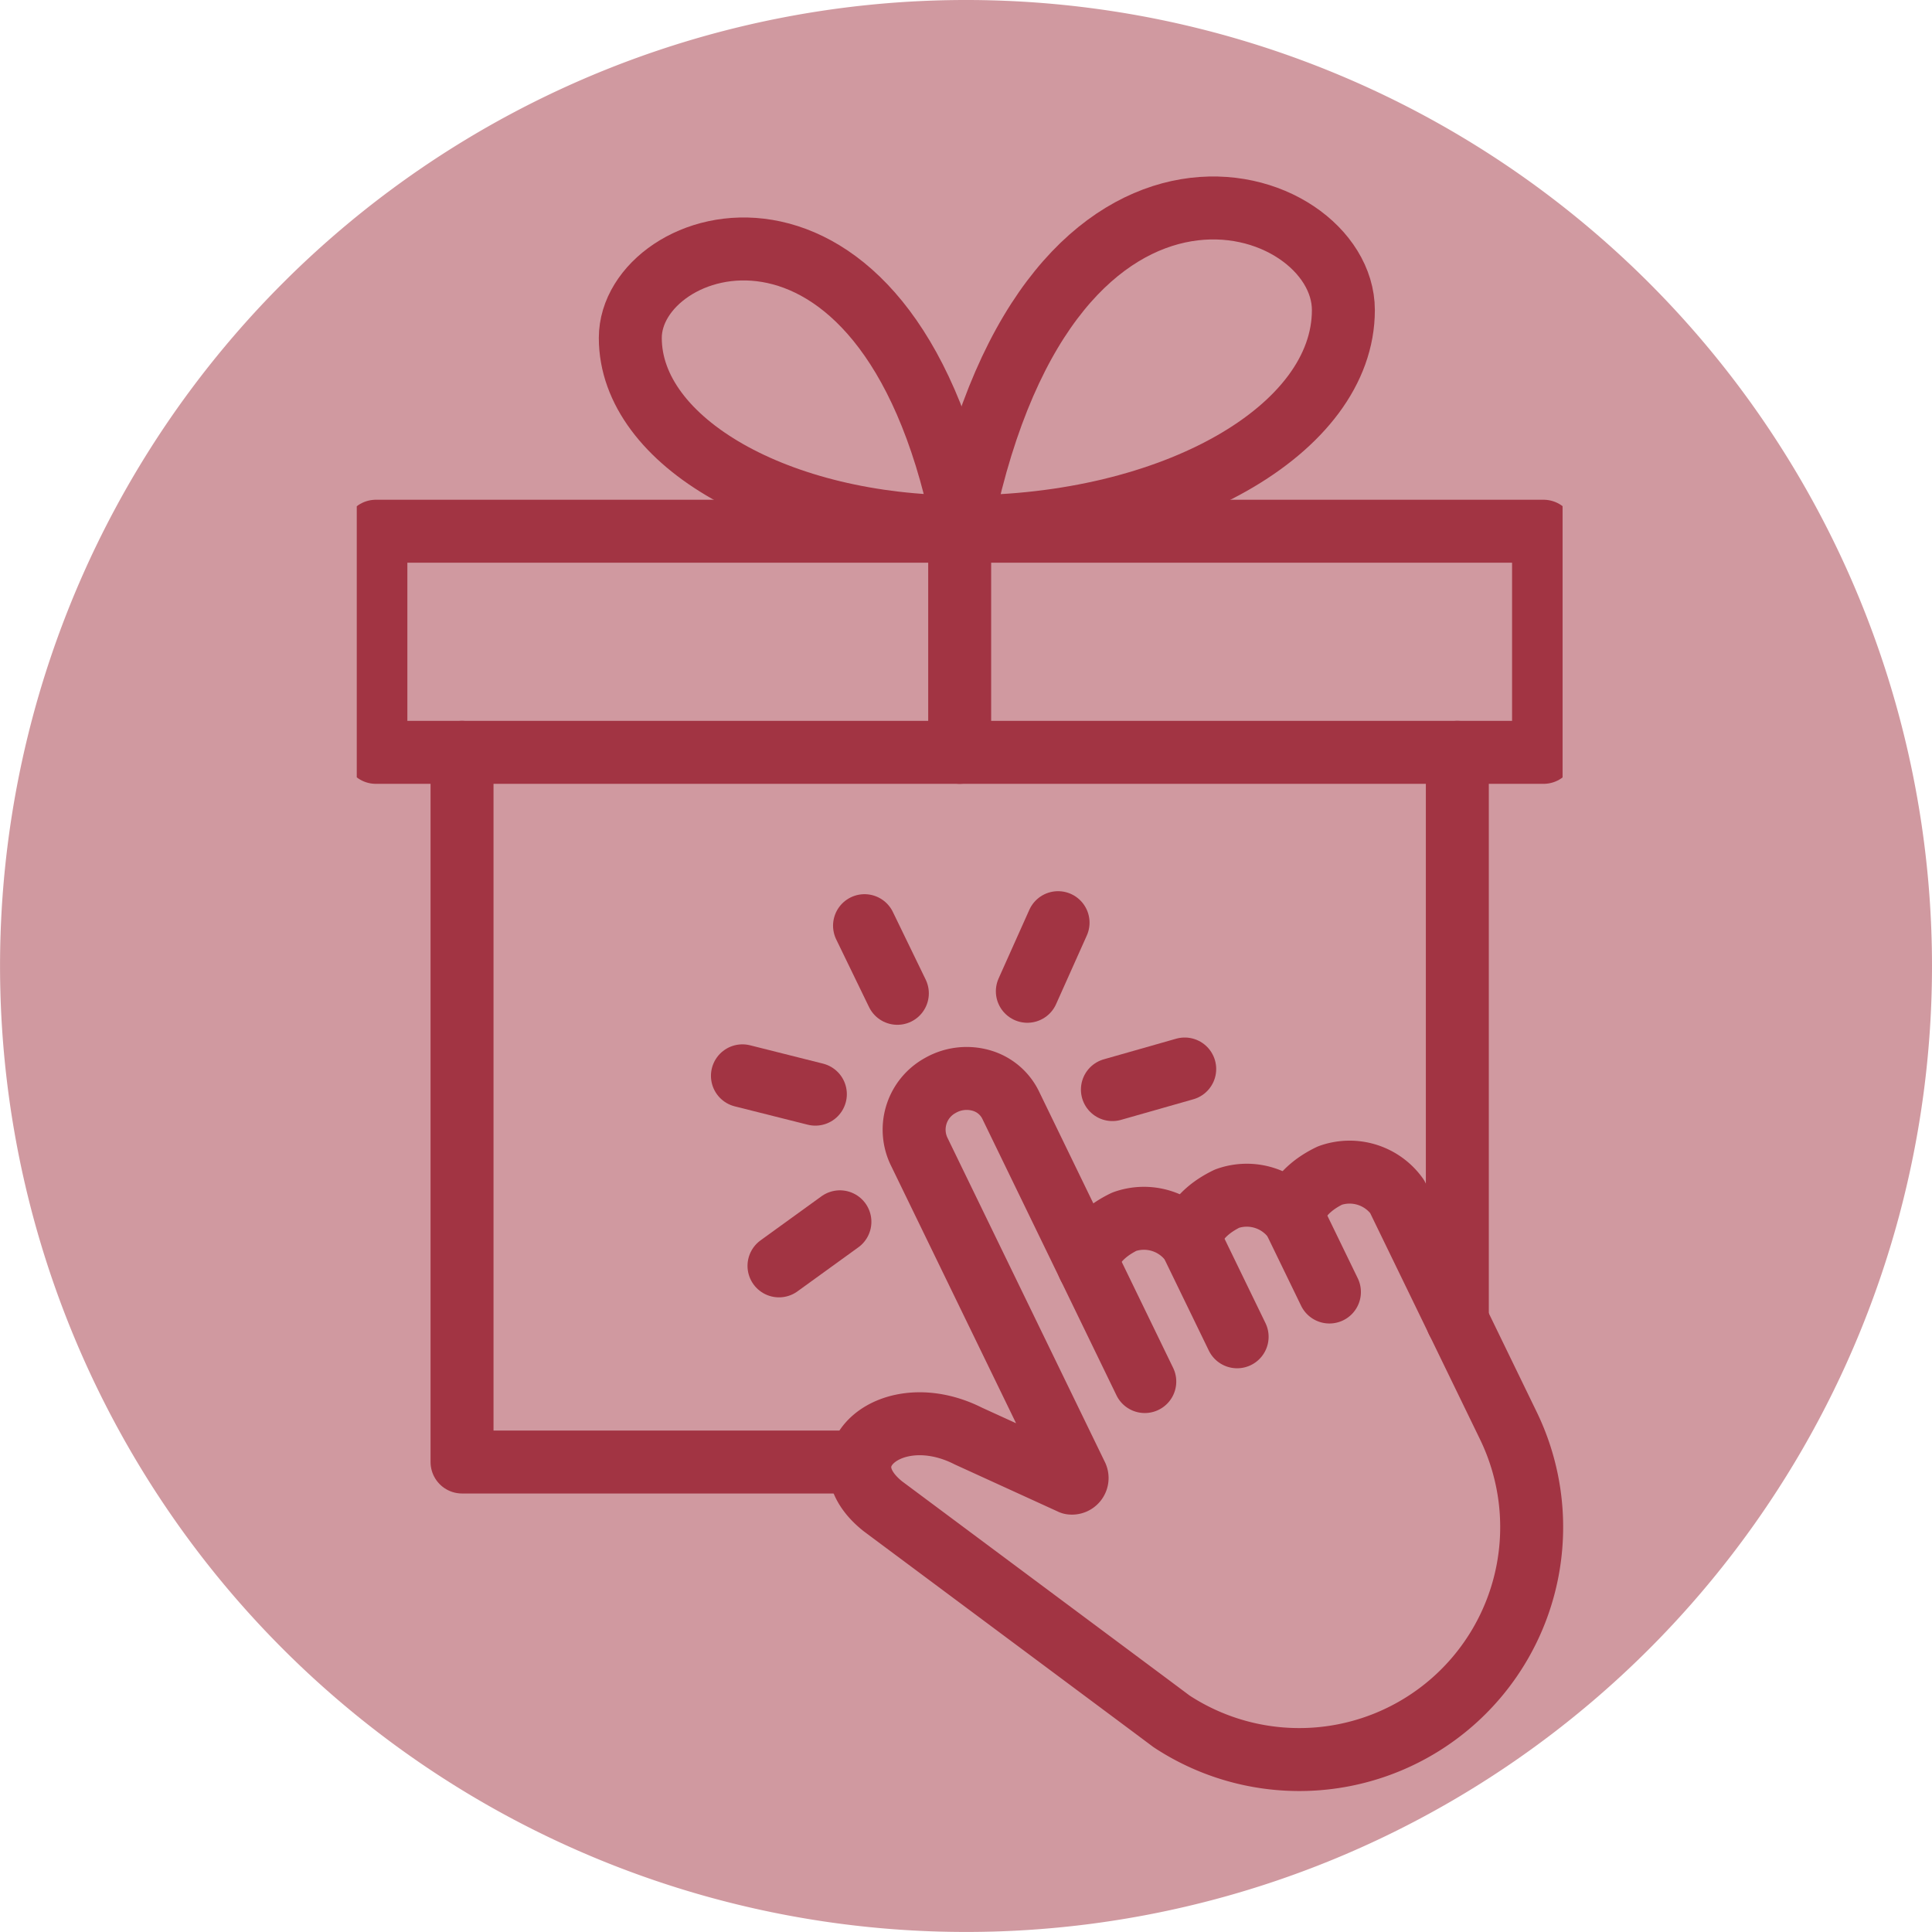
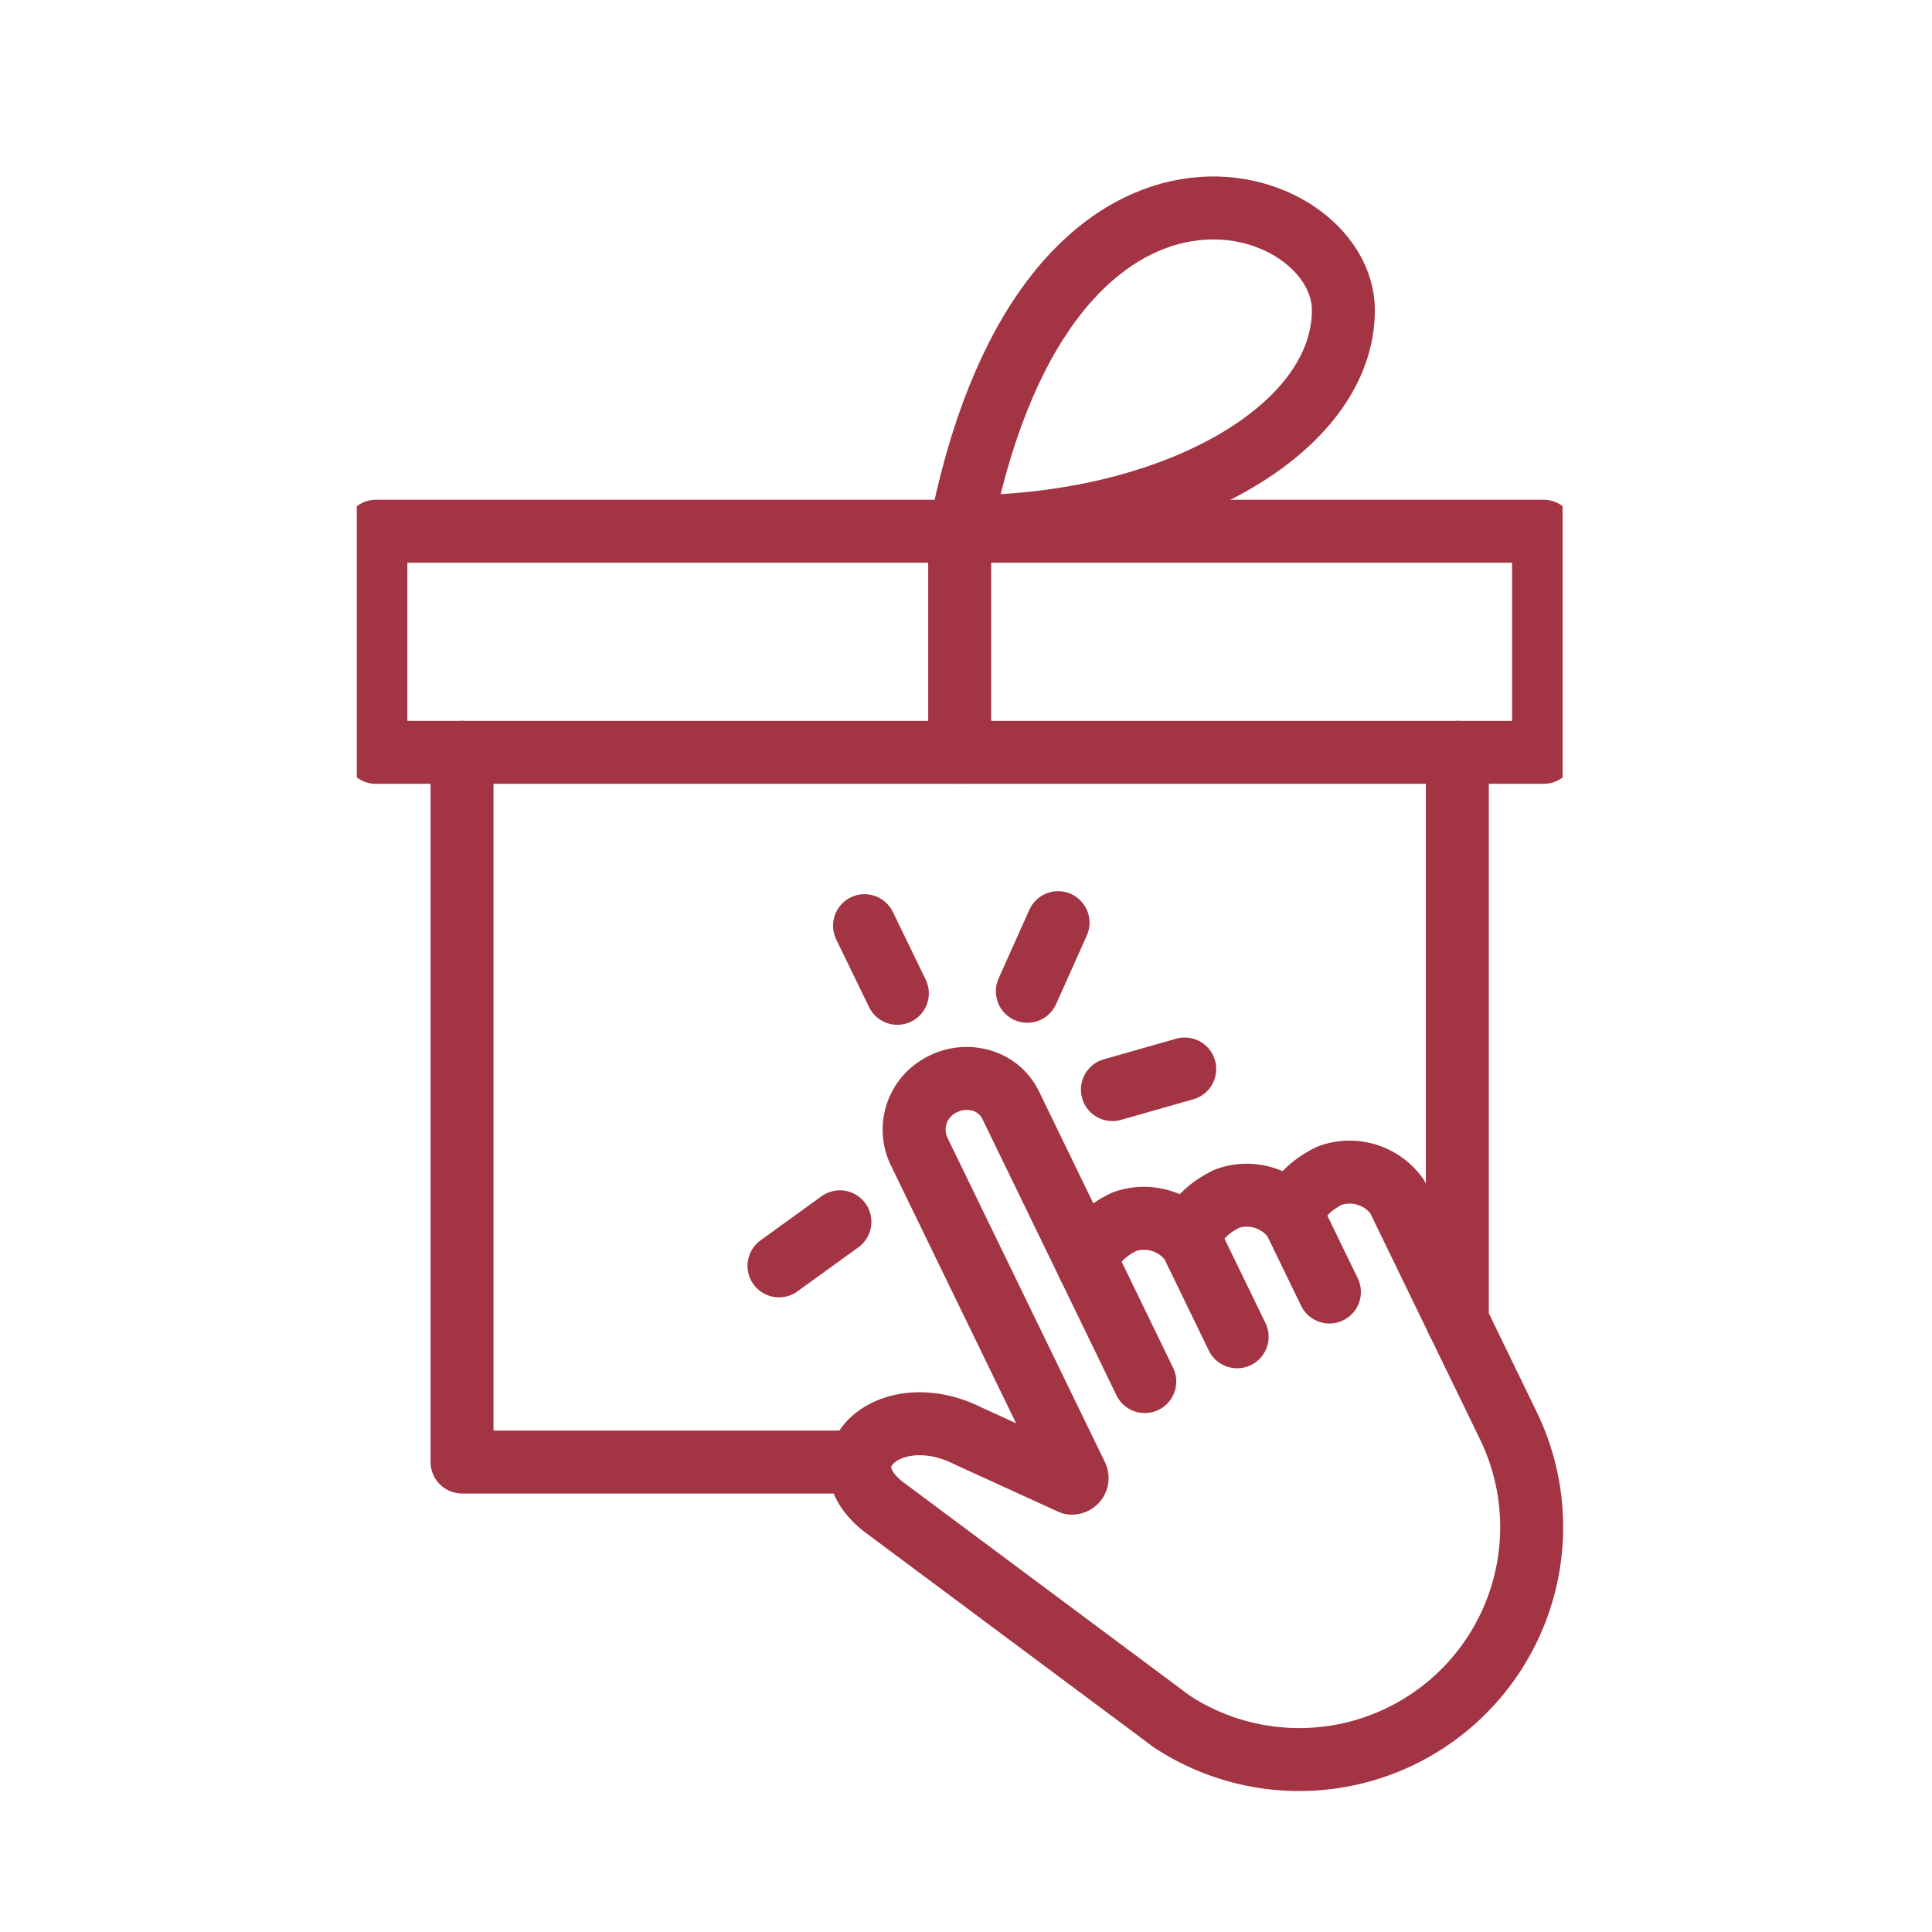
<svg xmlns="http://www.w3.org/2000/svg" width="92.06" height="92.058" viewBox="0 0 92.06 92.058">
  <defs>
    <clipPath id="clip-path">
      <rect id="Rectangle_238" data-name="Rectangle 238" width="57.457" height="75.754" fill="none" stroke="#a23443" stroke-width="3" />
    </clipPath>
  </defs>
  <g id="Group_415" data-name="Group 415" transform="translate(-16108 3330)">
-     <path id="Path_93" data-name="Path 93" d="M46.246,92.274h0a46.029,46.029,0,1,1,46.03-46.03A46.03,46.03,0,0,1,46.246,92.274Z" transform="translate(16107.784 -3330.216)" fill="rgba(162,52,67,0.5)" />
+     <path id="Path_93" data-name="Path 93" d="M46.246,92.274h0A46.03,46.03,0,0,1,46.246,92.274Z" transform="translate(16107.784 -3330.216)" fill="rgba(162,52,67,0.5)" />
    <g id="Group_408" data-name="Group 408" transform="translate(16125 -3321)">
      <g id="Group_390" data-name="Group 390">
        <g id="Group_389" data-name="Group 389" clip-path="url(#clip-path)">
          <path id="Path_116" data-name="Path 116" d="M38.166,95.8H60.4V85.263H4.761V95.8h33.4Z" transform="translate(-3.85 -68.95)" fill="none" stroke="#a23443" stroke-linecap="round" stroke-linejoin="round" stroke-width="3" />
        </g>
      </g>
      <path id="Path_117" data-name="Path 117" d="M26.217,140.336v33.816H45.163" transform="translate(-21.201 -113.487)" fill="none" stroke="#a23443" stroke-linecap="round" stroke-linejoin="round" stroke-width="3" />
      <line id="Line_17" data-name="Line 17" y1="27.079" transform="translate(52.442 26.849)" fill="none" stroke="#a23443" stroke-linecap="round" stroke-linejoin="round" stroke-width="3" />
      <g id="Group_392" data-name="Group 392">
        <path id="Path_118" data-name="Path 118" d="M150.836,19.647C155.076-.7,168.991,3.925,168.991,9.627s-8.128,10.324-18.155,10.324" transform="translate(-121.979 -3.851)" fill="none" stroke="#a23443" stroke-linecap="round" stroke-linejoin="round" stroke-width="3" />
-         <path id="Path_119" data-name="Path 119" d="M83.95,27.929c-3.7-17.732-15.824-13.7-15.824-8.734s7.085,9,15.824,9" transform="translate(-55.092 -12.093)" fill="none" stroke="#a23443" stroke-linecap="round" stroke-linejoin="round" stroke-width="3" />
        <path id="Path_120" data-name="Path 120" d="M150.165,95.388V84.754" transform="translate(-121.436 -68.539)" fill="none" stroke="#a23443" stroke-linecap="round" stroke-linejoin="round" stroke-width="3" />
        <path id="Path_121" data-name="Path 121" d="M189.232,261.987l-2.176-4.484a2.786,2.786,0,0,0-3.2-1c-1.563.758-1.824,1.839-1.7,2.1" transform="translate(-147.283 -207.289)" fill="none" stroke="#a23443" stroke-linecap="round" stroke-linejoin="round" stroke-width="3" />
        <path id="Path_122" data-name="Path 122" d="M207.767,252.854c-.127-.262.135-1.343,1.7-2.1a2.786,2.786,0,0,1,3.2,1l1.674,3.45" transform="translate(-167.994 -202.64)" fill="none" stroke="#a23443" stroke-linecap="round" stroke-linejoin="round" stroke-width="3" />
        <path id="Path_123" data-name="Path 123" d="M145.956,228.277c-.126-.263.134-1.343,1.7-2.1a2.786,2.786,0,0,1,3.2,1l5.3,10.917a11.076,11.076,0,0,1-16.046,14.093l-1.071-.8-12.686-9.449c-2.9-2.31.437-5.185,4.068-3.349l4.894,2.236.015.008a.244.244,0,0,0,.258-.336l-.137-.282L128.064,225a2.4,2.4,0,0,1,1.022-3.113,2.526,2.526,0,0,1,1.995-.226,2.235,2.235,0,0,1,1.355,1.15l3.719,7.664v0l2.226,4.589.451.93" transform="translate(-101.283 -179.163)" fill="none" stroke="#a23443" stroke-linecap="round" stroke-linejoin="round" stroke-width="3" />
        <line id="Line_18" data-name="Line 18" x2="1.564" y2="3.224" transform="translate(24.195 35.108)" fill="none" stroke="#a23443" stroke-linecap="round" stroke-linejoin="round" stroke-width="3" />
-         <line id="Line_19" data-name="Line 19" x2="3.475" y2="0.874" transform="translate(18.377 42.263)" fill="none" stroke="#a23443" stroke-linecap="round" stroke-linejoin="round" stroke-width="3" />
        <line id="Line_20" data-name="Line 20" y1="2.1" x2="2.903" transform="translate(20.119 49.219)" fill="none" stroke="#a23443" stroke-linecap="round" stroke-linejoin="round" stroke-width="3" />
        <line id="Line_21" data-name="Line 21" x1="1.464" y2="3.27" transform="translate(31.953 34.965)" fill="none" stroke="#a23443" stroke-linecap="round" stroke-linejoin="round" stroke-width="3" />
        <line id="Line_22" data-name="Line 22" x1="3.446" y2="0.981" transform="translate(36.006 41.938)" fill="none" stroke="#a23443" stroke-linecap="round" stroke-linejoin="round" stroke-width="3" />
        <rect id="Rectangle_239" data-name="Rectangle 239" width="57.457" height="75.754" fill="none" />
      </g>
    </g>
  </g>
</svg>